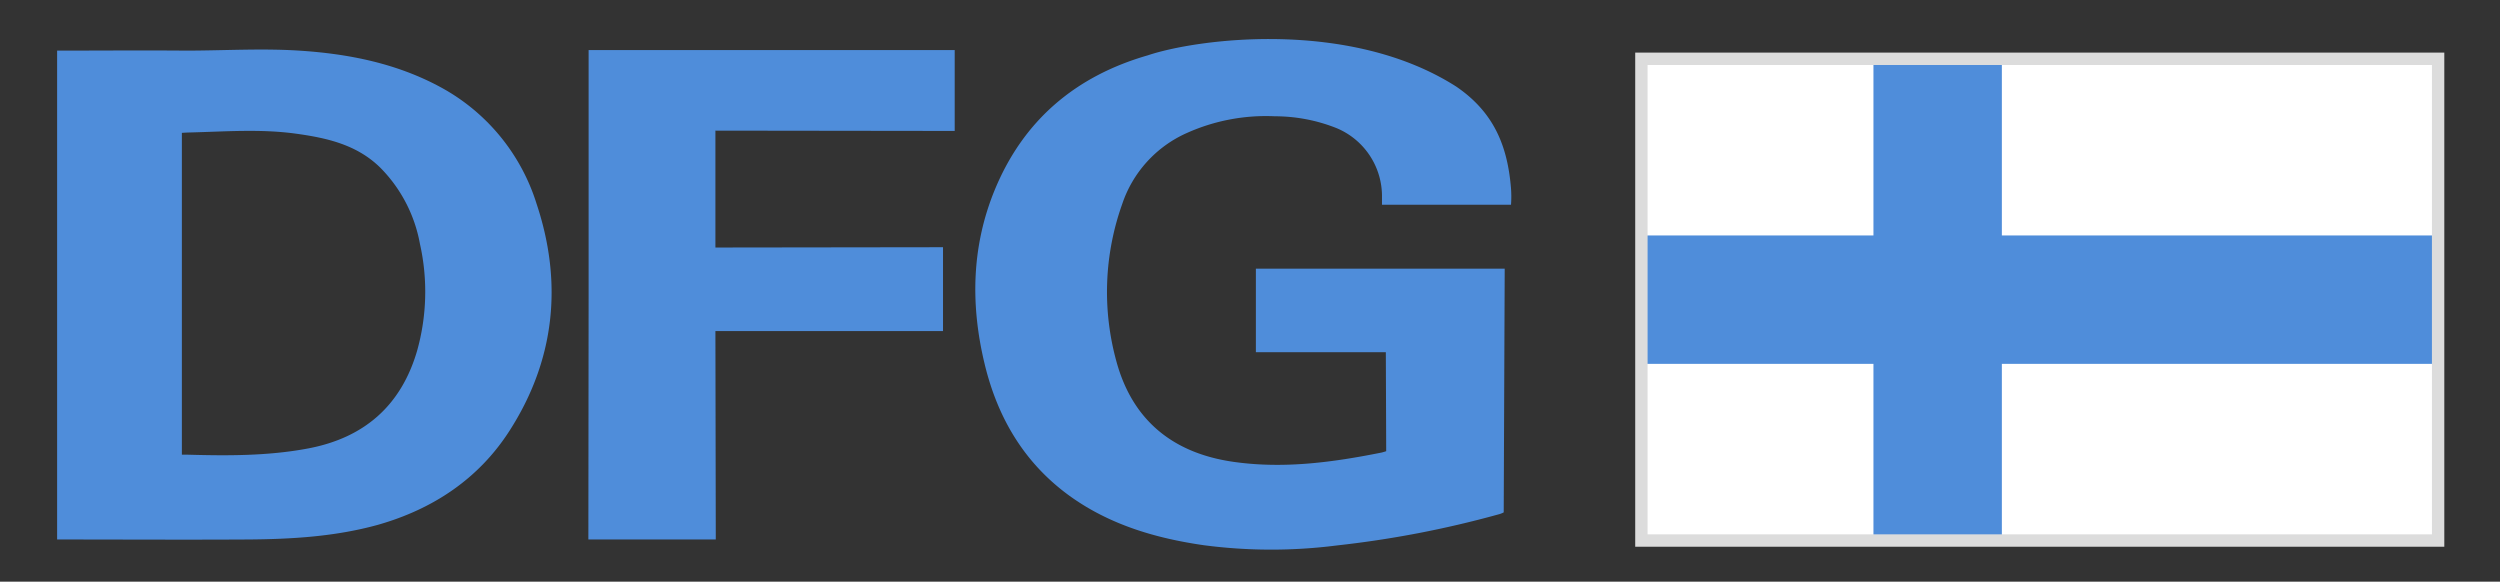
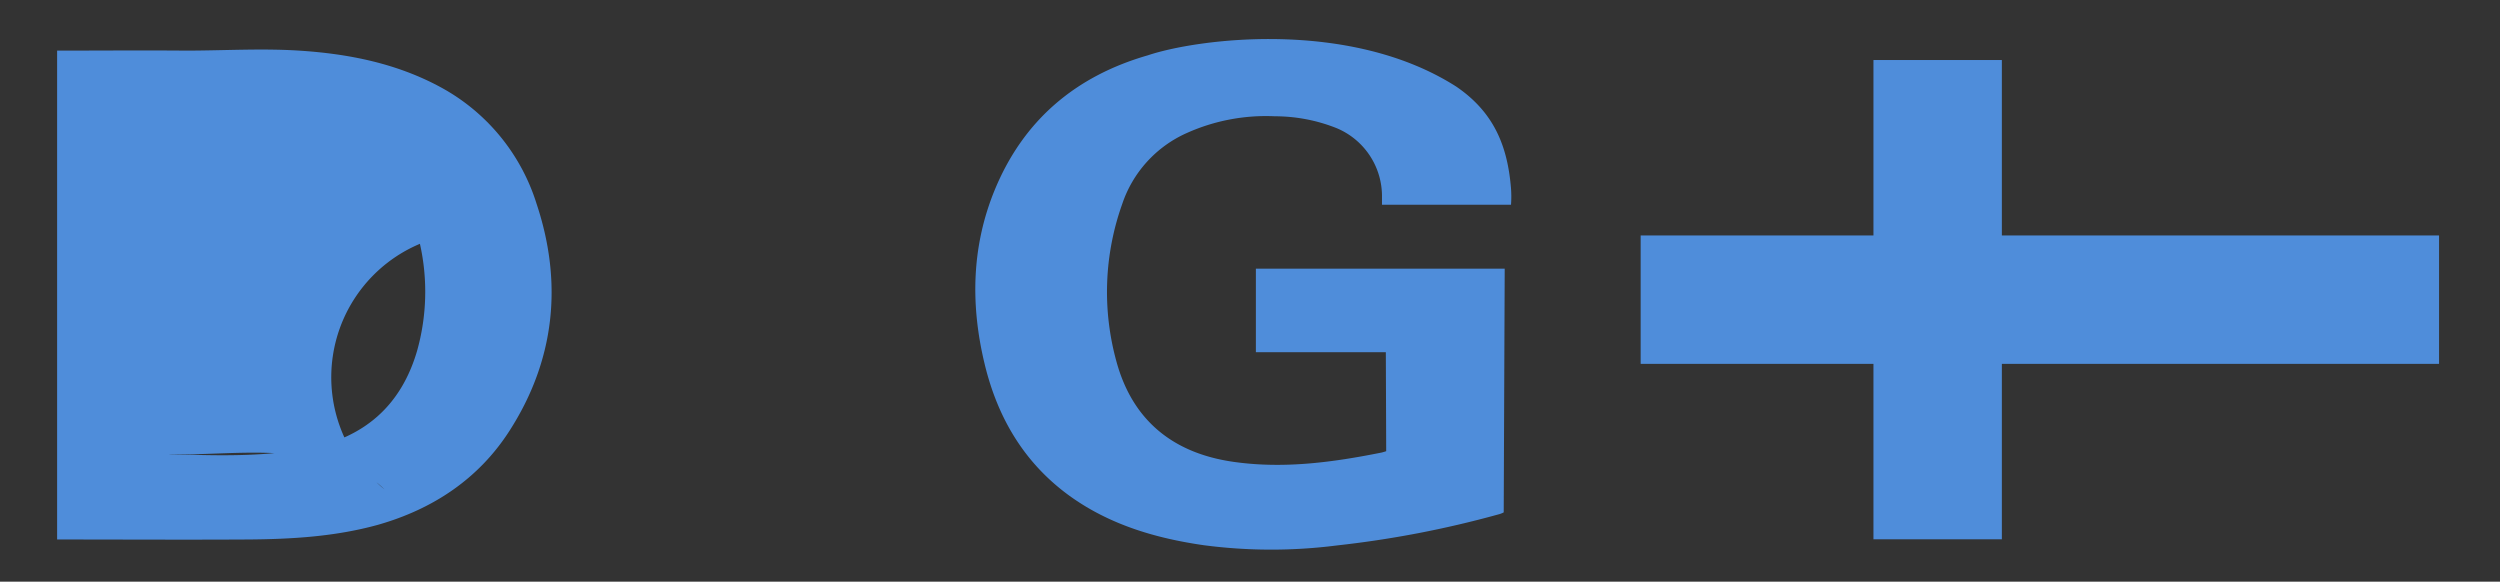
<svg xmlns="http://www.w3.org/2000/svg" id="Ebene_1" data-name="Ebene 1" width="404" height="94" viewBox="0 0 404 94">
  <rect x="0" y="0" width="404" height="94" fill="#333333" stroke="none" />
  <defs>
    <style>.cls-1{fill:#4f8dda;}.cls-2{fill:#fff;}.cls-3{fill:#dcdcdc;}</style>
  </defs>
  <title>Zeichenfläche 1</title>
  <path class="cls-1" d="M235.34,14c6.16,4.21,8.29,9.7,8.84,16.46a17.73,17.73,0,0,1,0,2.62l-20.85,0s0-.4,0-1.21A11.92,11.92,0,0,0,216,20.71,27,27,0,0,0,206,18.79a31.24,31.24,0,0,0-14.22,2.71A19.25,19.25,0,0,0,181.34,33a42.23,42.23,0,0,0-.91,25.47c2.61,9.5,9.17,14.77,18.87,16.16,8.07,1.16,16,.1,23.92-1.49.4-.09.79-.23.79-.23l-.06-16-21,0V43.42h40.21l-.16,39.38a3.86,3.86,0,0,1-.94.35,165.49,165.49,0,0,1-26.07,5,83.56,83.56,0,0,1-21.51-.05c-7.79-1.13-15.21-3.32-21.68-8-7.29-5.3-11.57-12.58-13.66-21.19-2.33-9.59-2.16-19.13,1.66-28.34,4.66-11.21,13.07-18.28,24.69-21.63C193.54,6.24,218.13,3,235.34,14Z" />
-   <path class="cls-1" d="M95.12,47.6c0-12.68,0-39.51,0-39.51h59.16l0,13.07-38.67-.05V40l36.78-.05V53.5l-36.78,0,.06,33.68H95.08S95.12,60.36,95.12,47.6Z" />
-   <path class="cls-1" d="M86.7,32.9A32.39,32.39,0,0,0,71.22,14.1c-7.11-3.86-14.89-5.41-22.88-5.92-6.11-.39-12.23,0-18.35,0-6.92-.06-13.84,0-20.76,0v79c10.28,0,20.56.06,30.84,0,7.08-.05,14.15-.47,21-2.37C70,82.27,77.36,77.36,82.32,69.64,89.66,58.23,91,45.78,86.7,32.9ZM67.4,56.7c-2.59,8.87-8.56,14.06-17.61,15.77-6.53,1.23-13.12,1.19-19.71,1l-.69,0,0-52s.71-.05,1.19-.06c5.75-.14,11.5-.6,17.24.19,5,.69,9.84,1.77,13.62,5.48A23.39,23.39,0,0,1,67.86,39.4,35.32,35.32,0,0,1,67.4,56.7Z" />
-   <rect class="cls-2" x="265.13" y="9.7" width="128.75" height="77.45" />
+   <path class="cls-1" d="M86.7,32.9A32.39,32.39,0,0,0,71.22,14.1c-7.11-3.86-14.89-5.41-22.88-5.92-6.11-.39-12.23,0-18.35,0-6.92-.06-13.84,0-20.76,0v79c10.28,0,20.56.06,30.84,0,7.08-.05,14.15-.47,21-2.37C70,82.27,77.36,77.36,82.32,69.64,89.66,58.23,91,45.78,86.7,32.9ZM67.4,56.7c-2.59,8.87-8.56,14.06-17.61,15.77-6.53,1.23-13.12,1.19-19.71,1s.71-.05,1.19-.06c5.75-.14,11.5-.6,17.24.19,5,.69,9.84,1.77,13.62,5.48A23.39,23.39,0,0,1,67.86,39.4,35.32,35.32,0,0,1,67.4,56.7Z" />
  <rect class="cls-1" x="302.75" y="9.7" width="20.75" height="77.45" />
  <rect class="cls-1" x="265.13" y="38.05" width="129.02" height="20.75" />
-   <path class="cls-3" d="M393,10.5V86.35H266.25V10.5H393m2-2H264.25V88.35H395V8.5Z" />
</svg>